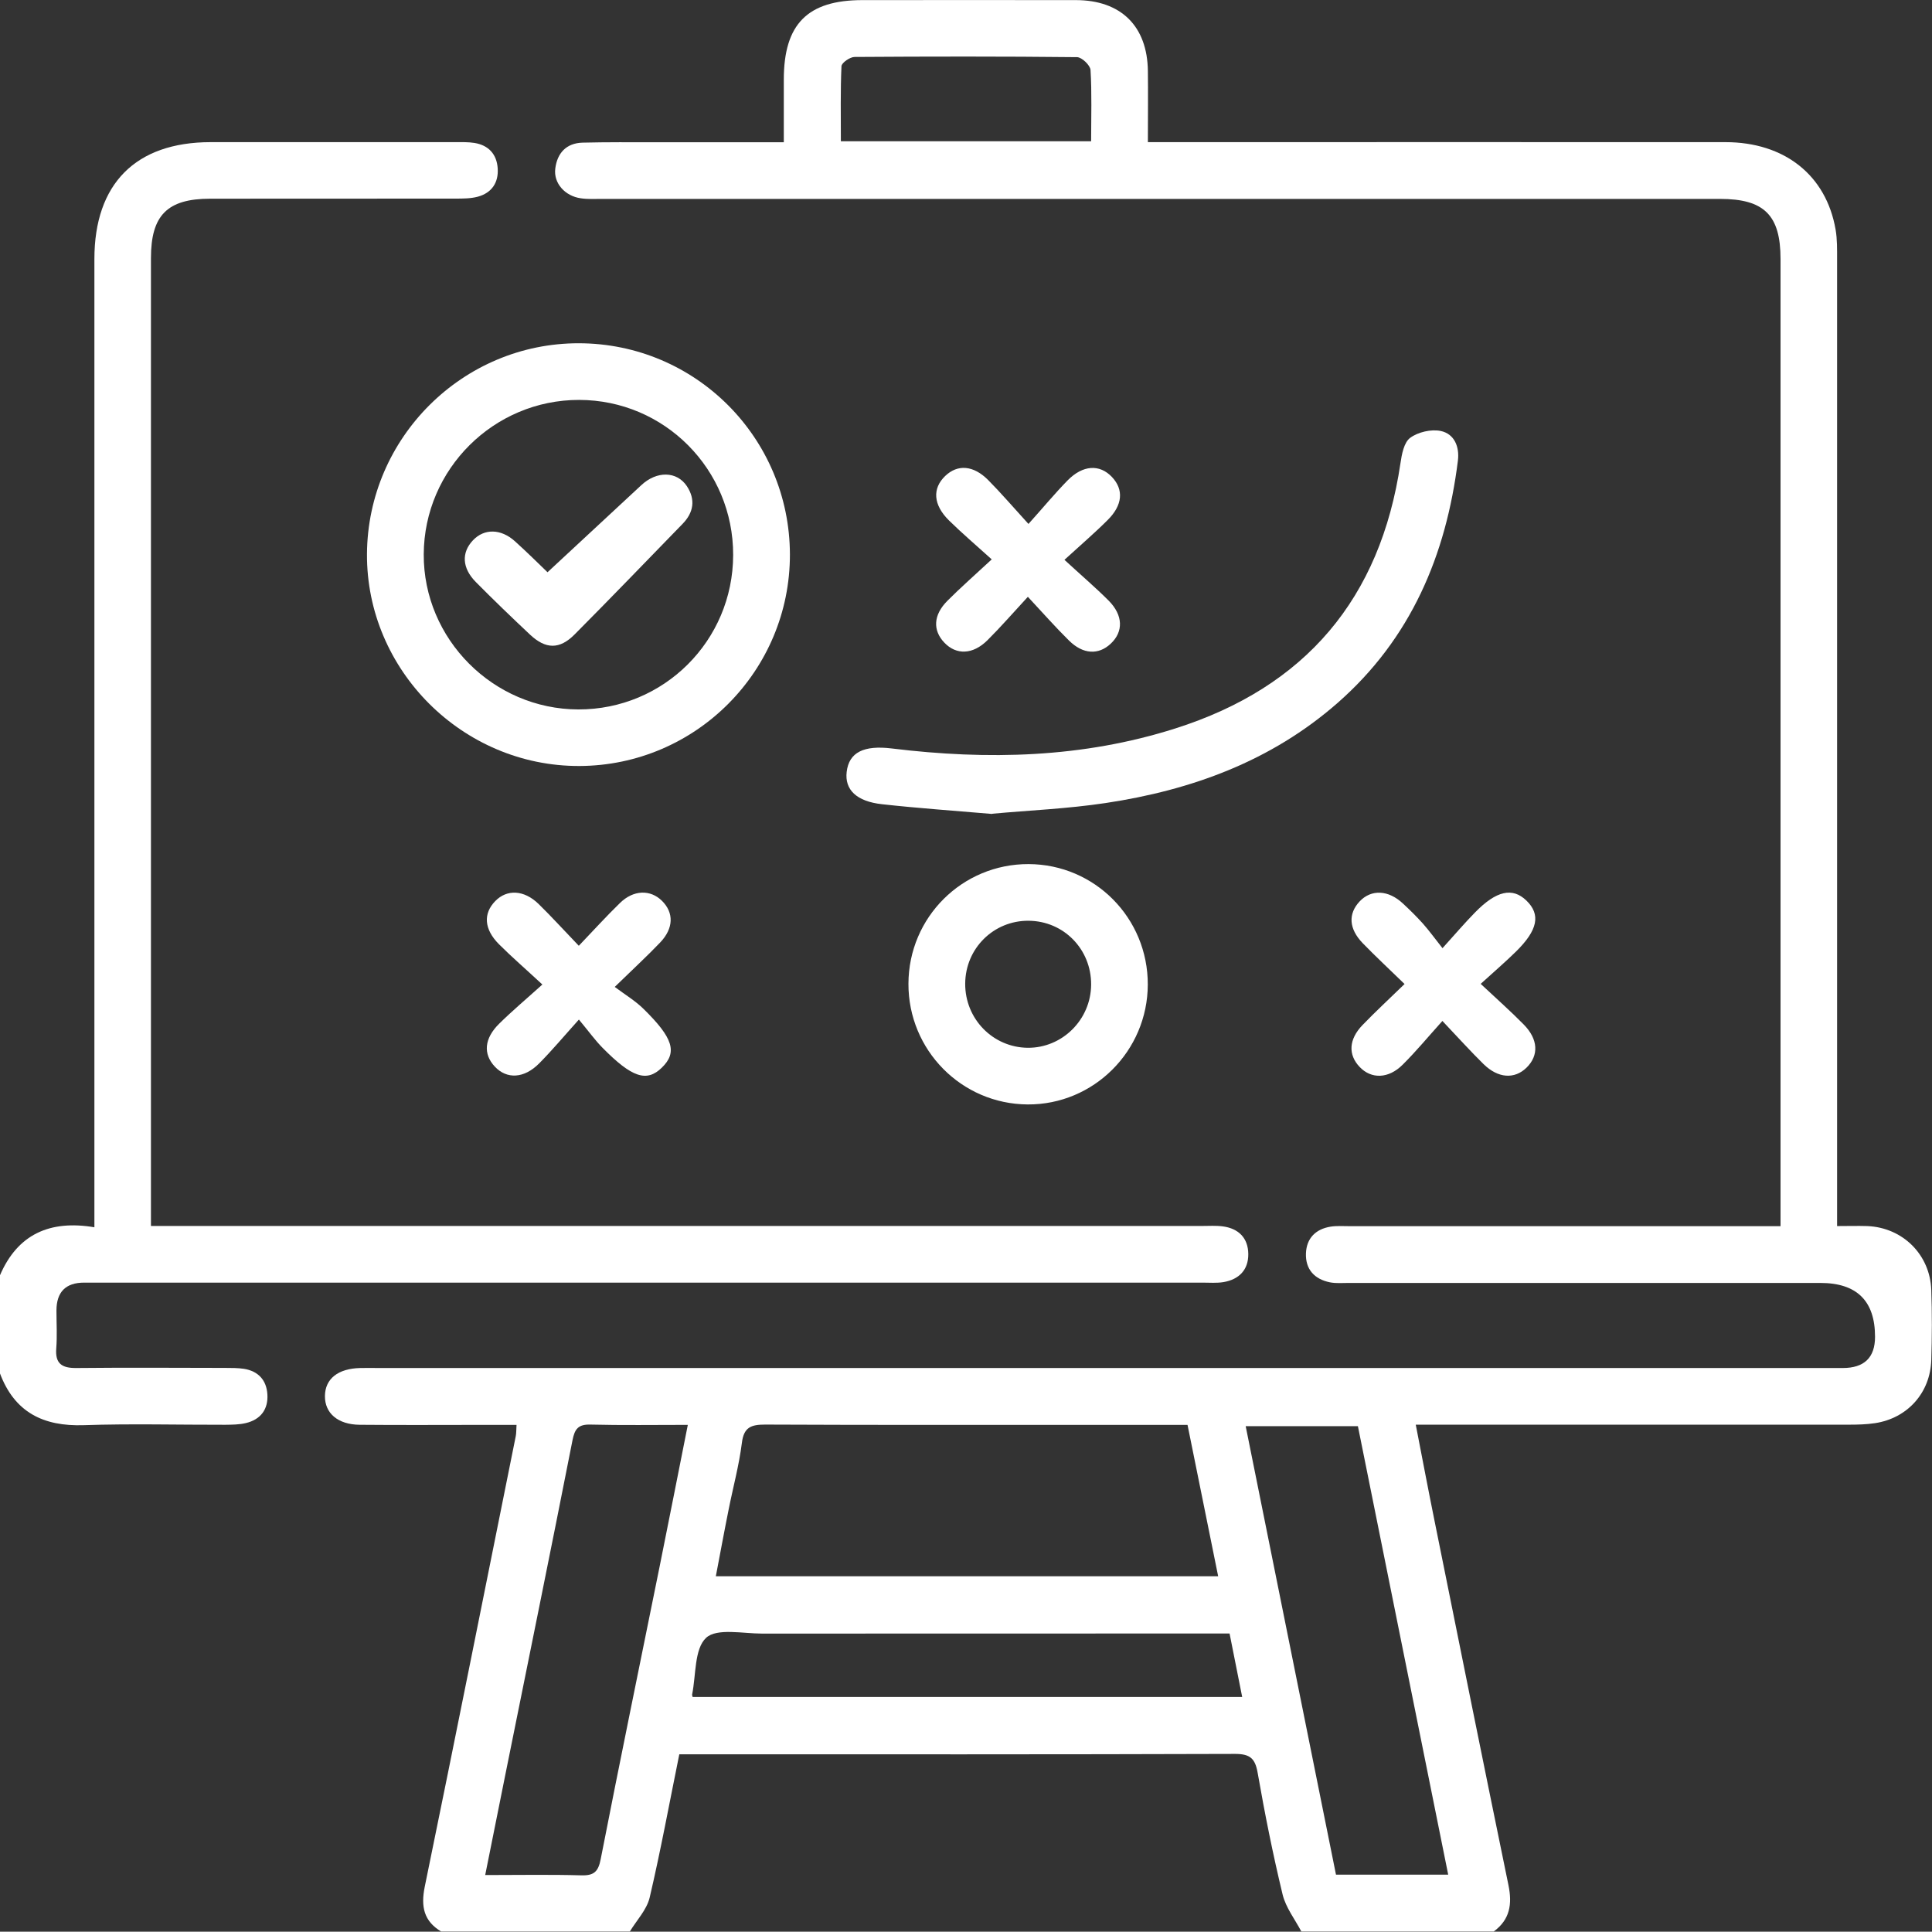
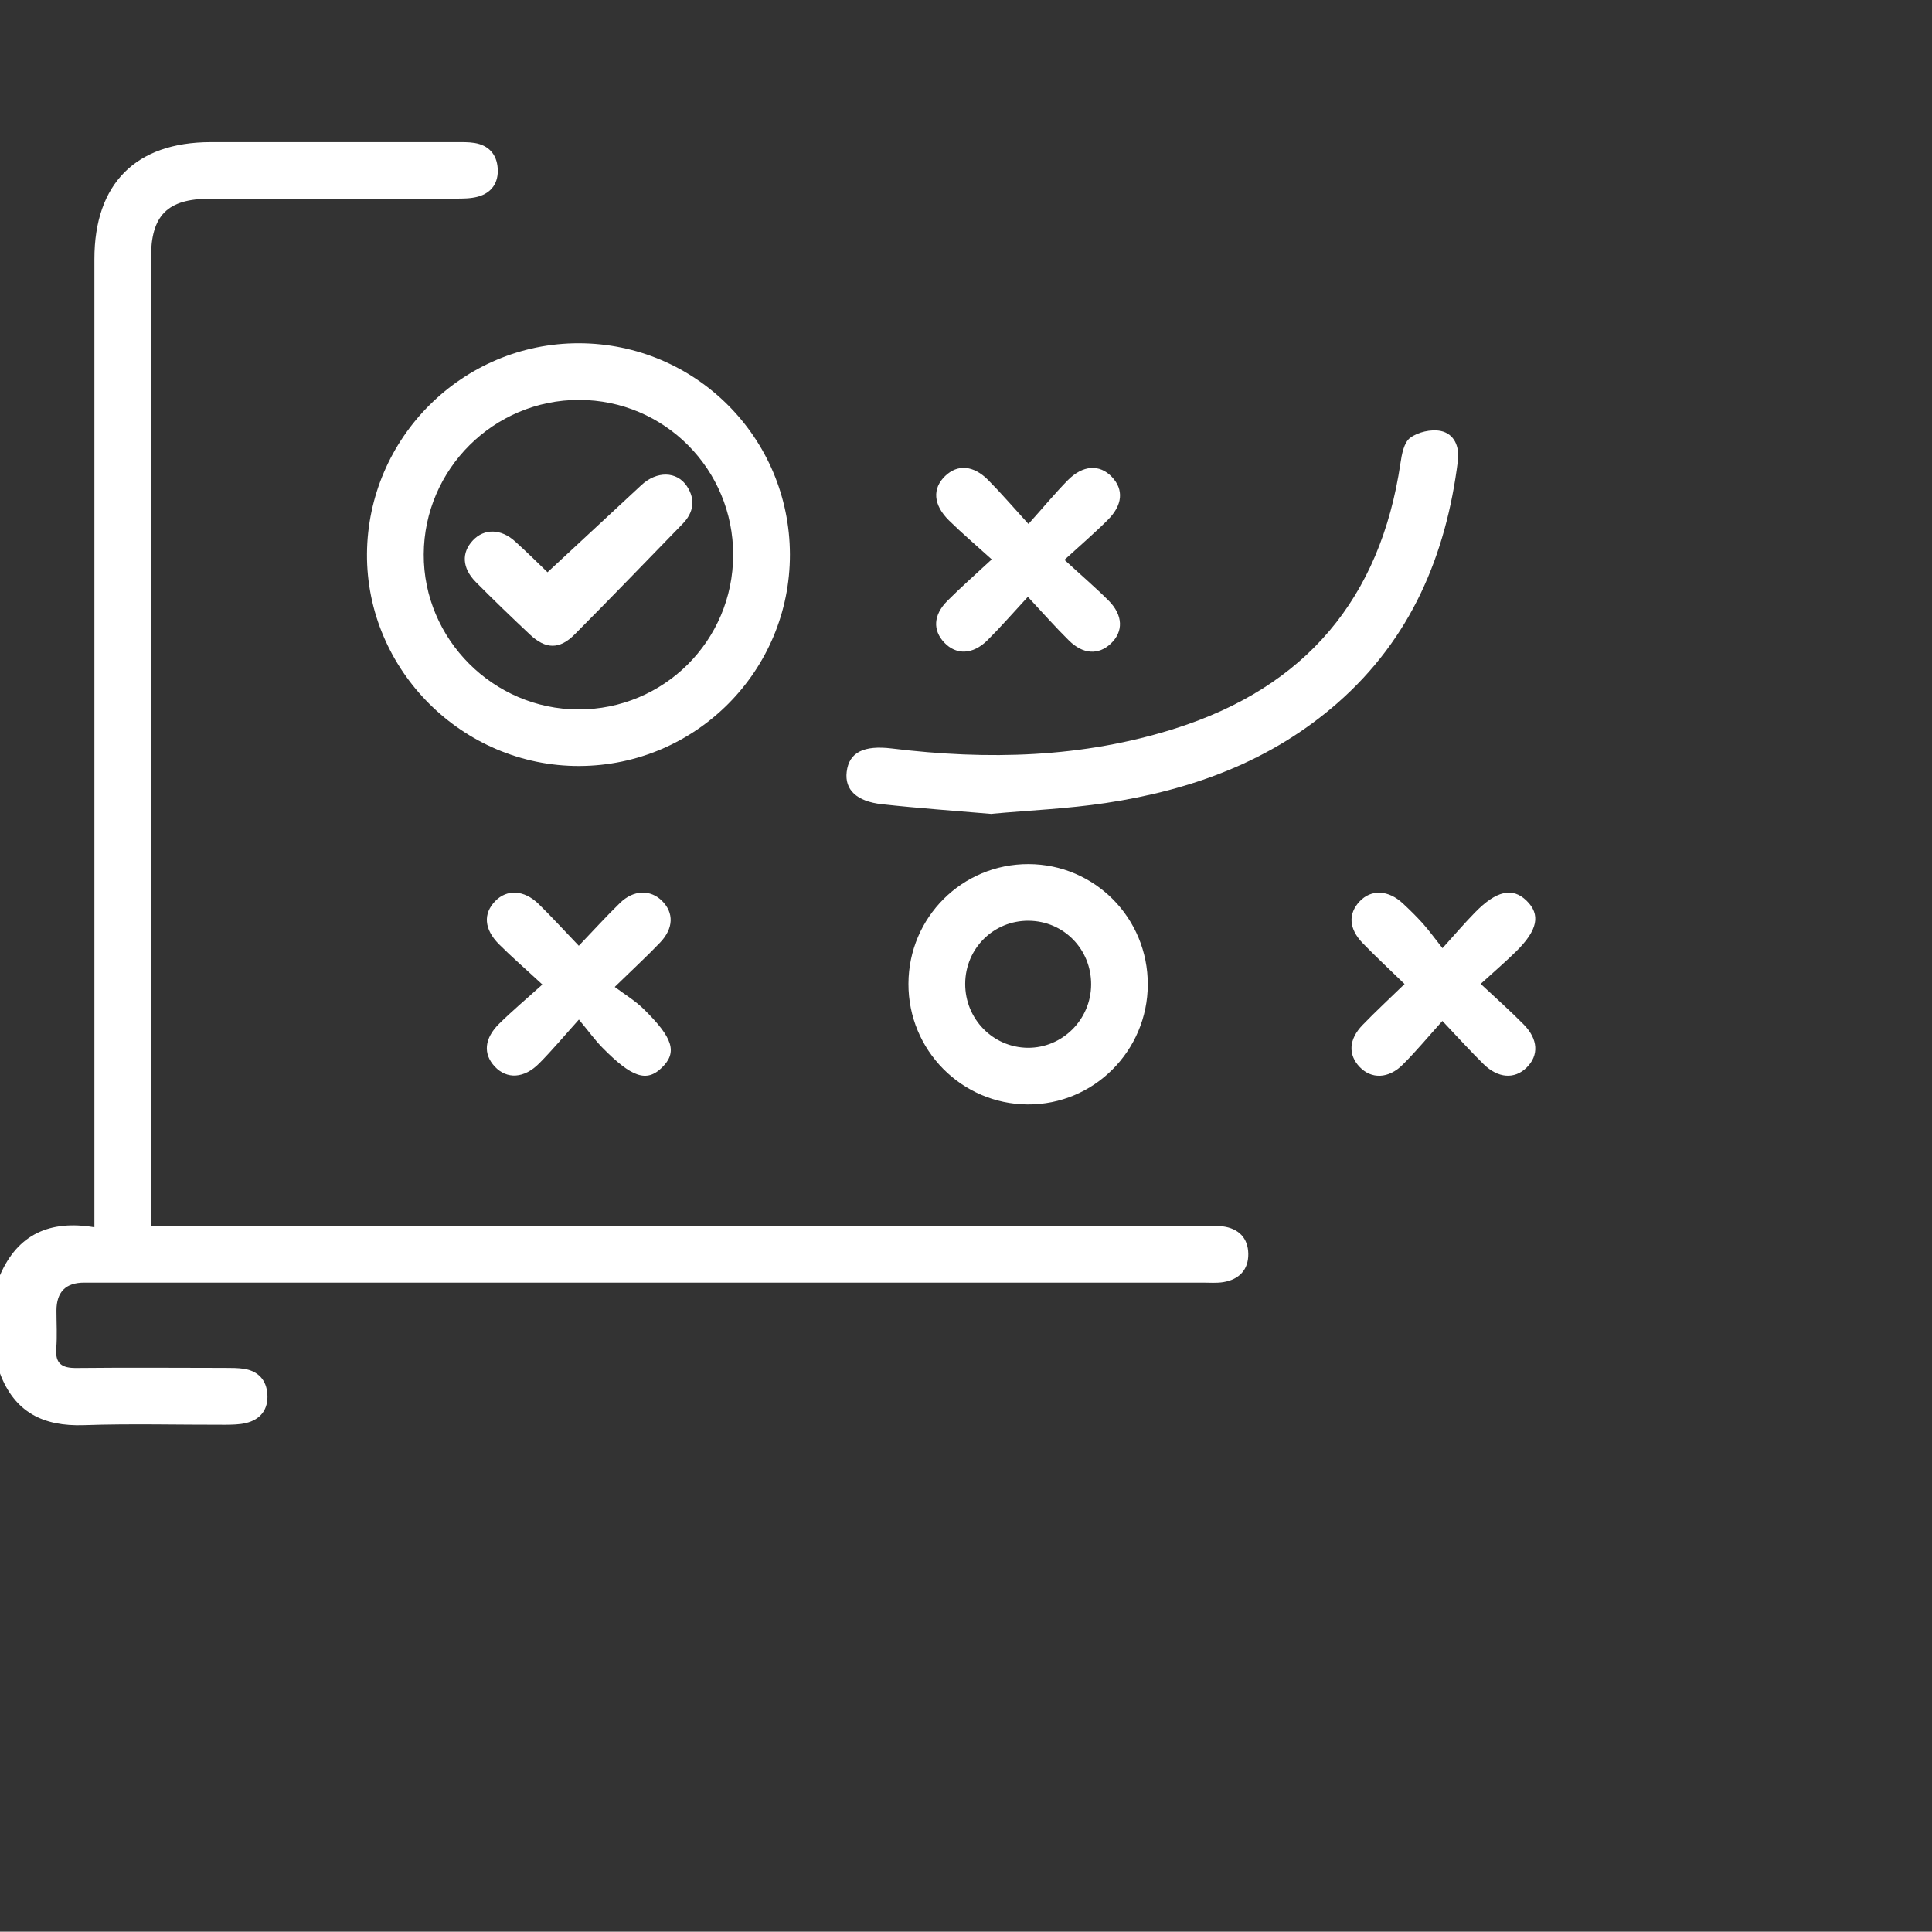
<svg xmlns="http://www.w3.org/2000/svg" id="Layer_3" data-name="Layer 3" viewBox="0 0 193 192.97">
  <rect x="0" y="0" width="193" height="192.97" fill="#333333" stroke="none" />
  <defs>
    <style>
      .cls-1 {
        fill: #fff;
      }
    </style>
  </defs>
-   <path class="cls-1" d="m44.1,192.97c-1.77-1.05-2.07-2.51-1.67-4.49,3.08-14.99,6.07-30,9.09-45,.06-.29.05-.6.08-1.14-1.07,0-2.06,0-3.05,0-4.21,0-8.42.03-12.62-.01-2.18-.02-3.49-1.16-3.47-2.88.02-1.71,1.3-2.74,3.53-2.79.63-.02,1.26,0,1.88,0,48.74,0,97.47,0,146.21,0q3.23,0,3.23-3.12,0-5.38-5.47-5.38c-15.7,0-31.4,0-47.1,0-.63,0-1.27.06-1.88-.06-1.55-.31-2.46-1.3-2.4-2.9.06-1.5.97-2.42,2.45-2.66.61-.1,1.25-.05,1.88-.05,13.5,0,27.01,0,40.51,0h2.57c0-.73,0-1.38,0-2.04,0-31.53,0-63.06,0-94.58,0-4.37-1.63-6-6.04-6-37.24,0-74.49,0-111.73,0-.69,0-1.39.04-2.07-.06-1.59-.22-2.74-1.51-2.56-2.96.19-1.55,1.09-2.55,2.72-2.6,2.45-.06,4.9-.04,7.35-.04,4.14,0,8.28,0,12.76,0,0-2.17,0-4.21,0-6.25,0-5.56,2.37-7.95,7.87-7.95,7.1,0,14.19-.01,21.29,0,4.52,0,7.16,2.6,7.21,7.09.03,2.26,0,4.51,0,7.1.91,0,1.7,0,2.48,0,18.4,0,36.8-.01,55.21,0,5.92,0,10.07,3.31,11.01,8.73.17.98.15,2,.15,3,0,31.34,0,62.68,0,94.02,0,.75,0,1.5,0,2.53,1.07,0,2.05-.03,3.02,0,3.54.15,6.27,2.85,6.39,6.4.08,2.32.07,4.65,0,6.97-.1,3.29-2.38,5.83-5.63,6.32-.86.13-1.75.15-2.63.15-13.57,0-27.13,0-40.7,0-.74,0-1.49,0-2.54,0,.65,3.35,1.25,6.52,1.89,9.68,2.44,12.11,4.88,24.22,7.37,36.32.39,1.9.15,3.44-1.47,4.63h-19.22c-.64-1.22-1.55-2.38-1.87-3.69-.97-4.02-1.78-8.07-2.49-12.14-.25-1.46-.76-1.91-2.26-1.91-17.94.06-35.87.04-53.81.04h-1.71c-.99,4.87-1.86,9.62-2.96,14.31-.29,1.22-1.3,2.27-1.98,3.39h-18.84Zm77.59-35.51c-1.04-5.13-2.04-10.08-3.06-15.12-3.32,0-6.46,0-9.59,0-10.86,0-21.72.02-32.59-.03-1.41,0-2.15.25-2.34,1.84-.28,2.23-.88,4.42-1.32,6.64-.44,2.18-.84,4.37-1.28,6.67h50.19Zm-52.99-15.12c-3.37,0-6.55.05-9.73-.03-1.21-.03-1.56.44-1.78,1.57-2.19,11.13-4.46,22.24-6.7,33.36-.66,3.29-1.32,6.59-2.02,10.07,3.37,0,6.5-.06,9.63.03,1.27.03,1.67-.4,1.91-1.63,1.91-9.78,3.93-19.53,5.9-29.3.93-4.6,1.83-9.2,2.8-14.07Zm75.97,44.93c-3.03-15.06-6.03-29.95-9.02-44.8h-11.21c3.03,15.04,6.03,29.93,9.02,44.8h11.21Zm-21.84-24.09c-.88,0-1.57,0-2.25,0-14.82,0-29.63,0-44.45.01-1.92,0-4.52-.57-5.59.42-1.19,1.11-1,3.71-1.4,5.67-.01.05.02.11.05.24h54.9c-.42-2.13-.82-4.14-1.26-6.34ZM109,14.12c0-2.5.08-4.82-.06-7.13-.03-.47-.87-1.27-1.34-1.28-7.41-.08-14.82-.07-22.23-.02-.46,0-1.29.58-1.31.92-.11,2.47-.06,4.95-.06,7.5h25Z" />
  <path class="cls-1" d="m0,127.39c1.76-4.09,4.98-5.54,9.43-4.79,0-1.04,0-1.78,0-2.51,0-31.4,0-62.81,0-94.21,0-7.52,4.12-11.67,11.6-11.68,8.16,0,16.33,0,24.49,0,.63,0,1.26-.02,1.88.08,1.42.23,2.23,1.14,2.32,2.55.09,1.42-.6,2.44-1.99,2.82-.71.19-1.49.19-2.24.19-8.16.01-16.33,0-24.49.01-4.29,0-5.92,1.66-5.92,5.93,0,31.53,0,63.06,0,94.58,0,.62,0,1.24,0,2.11h2.5c34.17,0,68.33,0,102.5,0,.69,0,1.39-.05,2.07.04,1.58.21,2.53,1.16,2.55,2.75.02,1.6-.93,2.56-2.49,2.82-.67.11-1.38.05-2.07.05-37.24,0-74.49,0-111.73,0q-2.77,0-2.77,2.8c0,1.26.08,2.52-.02,3.77-.12,1.52.56,1.97,1.99,1.96,4.96-.05,9.92-.02,14.88-.01.63,0,1.26,0,1.88.09,1.43.23,2.25,1.13,2.34,2.54.1,1.5-.67,2.53-2.15,2.88-.66.16-1.37.16-2.05.17-4.71.01-9.43-.12-14.13.04-4.06.14-6.93-1.29-8.39-5.19v-9.8Z" />
  <path class="cls-1" d="m78.91,55.38c.02,11.63-9.4,21.1-21.03,21.14-11.66.04-21.29-9.58-21.22-21.19.08-11.62,9.58-21.06,21.17-21.04,11.65.02,21.05,9.44,21.08,21.09Zm-5.67.06c.02-8.55-6.86-15.48-15.39-15.49-8.51-.01-15.48,6.91-15.52,15.42-.04,8.47,6.95,15.48,15.44,15.5,8.54.02,15.45-6.86,15.47-15.42Z" />
  <path class="cls-1" d="m99.1,81.31c-3.73-.32-7.36-.57-10.98-.97-2.57-.28-3.75-1.46-3.54-3.23.23-1.97,1.73-2.68,4.51-2.34,9.57,1.17,19.05.95,28.32-2,13.01-4.13,20.49-12.98,22.49-26.49.13-.9.35-2.08.97-2.54.78-.58,2.09-.88,3.04-.69,1.37.28,1.9,1.57,1.73,2.96-1.18,9.47-4.7,17.79-12.02,24.21-6.64,5.82-14.59,8.71-23.17,10-3.78.57-7.61.73-11.35,1.07Z" />
  <path class="cls-1" d="m114.66,98.36c-.02,6.63-5.41,12.01-12,11.97-6.61-.04-11.93-5.43-11.91-12.06.02-6.64,5.38-11.97,12-11.95,6.61.02,11.93,5.39,11.91,12.04Zm-5.66,0c.02-3.54-2.74-6.35-6.24-6.38-3.5-.03-6.32,2.76-6.34,6.28-.02,3.52,2.76,6.37,6.24,6.41,3.46.03,6.32-2.81,6.34-6.31Z" />
  <path class="cls-1" d="m57.82,94.48c1.51-1.58,2.77-2.97,4.12-4.28,1.35-1.32,3.04-1.35,4.19-.21,1.2,1.19,1.17,2.75-.19,4.17-1.3,1.36-2.68,2.63-4.53,4.43,1.06.79,2.04,1.38,2.84,2.16,3.01,2.94,3.44,4.38,1.86,5.91-1.51,1.47-2.98.99-5.92-1.99-.75-.76-1.37-1.63-2.36-2.82-1.52,1.69-2.68,3.08-3.96,4.37-1.51,1.53-3.24,1.61-4.44.33-1.18-1.26-1.07-2.81.45-4.3,1.29-1.27,2.67-2.43,4.3-3.9-1.69-1.57-3.06-2.75-4.34-4.03-1.49-1.5-1.58-3.06-.37-4.3,1.17-1.21,2.88-1.13,4.33.28,1.3,1.27,2.52,2.62,4.02,4.18Z" />
  <path class="cls-1" d="m147.92,98.29c1.66,1.55,3.02,2.76,4.29,4.05,1.46,1.48,1.53,3.09.29,4.31-1.2,1.18-2.85,1.08-4.31-.36-1.29-1.27-2.51-2.62-4.1-4.3-1.44,1.6-2.64,3.05-3.96,4.36-1.42,1.43-3.15,1.46-4.31.23-1.16-1.22-1.09-2.75.29-4.18,1.3-1.35,2.68-2.62,4.2-4.1-1.51-1.47-2.88-2.74-4.18-4.08-1.39-1.44-1.47-2.93-.31-4.17,1.16-1.23,2.87-1.16,4.33.21.69.64,1.36,1.3,1.99,2,.62.7,1.17,1.46,1.96,2.46,1.3-1.44,2.24-2.54,3.25-3.57,2.13-2.18,3.74-2.53,5.13-1.19,1.45,1.4,1.15,2.95-1.05,5.11-1.03,1.01-2.12,1.95-3.51,3.21Z" />
  <path class="cls-1" d="m106.34,55.93c1.66,1.53,3.09,2.75,4.41,4.07,1.45,1.46,1.49,3.1.21,4.3-1.22,1.15-2.77,1.08-4.18-.32-1.34-1.32-2.58-2.73-4.1-4.36-1.48,1.6-2.71,3.02-4.04,4.34-1.46,1.45-3.12,1.49-4.31.23-1.16-1.22-1.1-2.75.3-4.16,1.32-1.33,2.74-2.57,4.44-4.15-1.59-1.44-2.98-2.62-4.27-3.89-1.58-1.56-1.68-3.19-.38-4.44,1.24-1.19,2.82-1.08,4.3.41,1.28,1.29,2.46,2.67,4.02,4.38,1.48-1.65,2.64-3.05,3.9-4.34,1.53-1.56,3.21-1.65,4.44-.35,1.19,1.26,1.08,2.81-.44,4.31-1.28,1.28-2.66,2.46-4.3,3.96Z" />
  <path class="cls-1" d="m54.69,57.17c3.2-2.97,6.29-5.83,9.37-8.7,1.54-1.44,3.55-1.42,4.56.1.88,1.34.67,2.63-.43,3.76-3.59,3.69-7.16,7.4-10.79,11.05-1.5,1.51-2.88,1.49-4.45.02-1.83-1.72-3.64-3.46-5.41-5.25-1.39-1.4-1.46-2.95-.29-4.18,1.12-1.18,2.78-1.17,4.19.1,1.25,1.13,2.44,2.31,3.25,3.09Z" />
</svg>